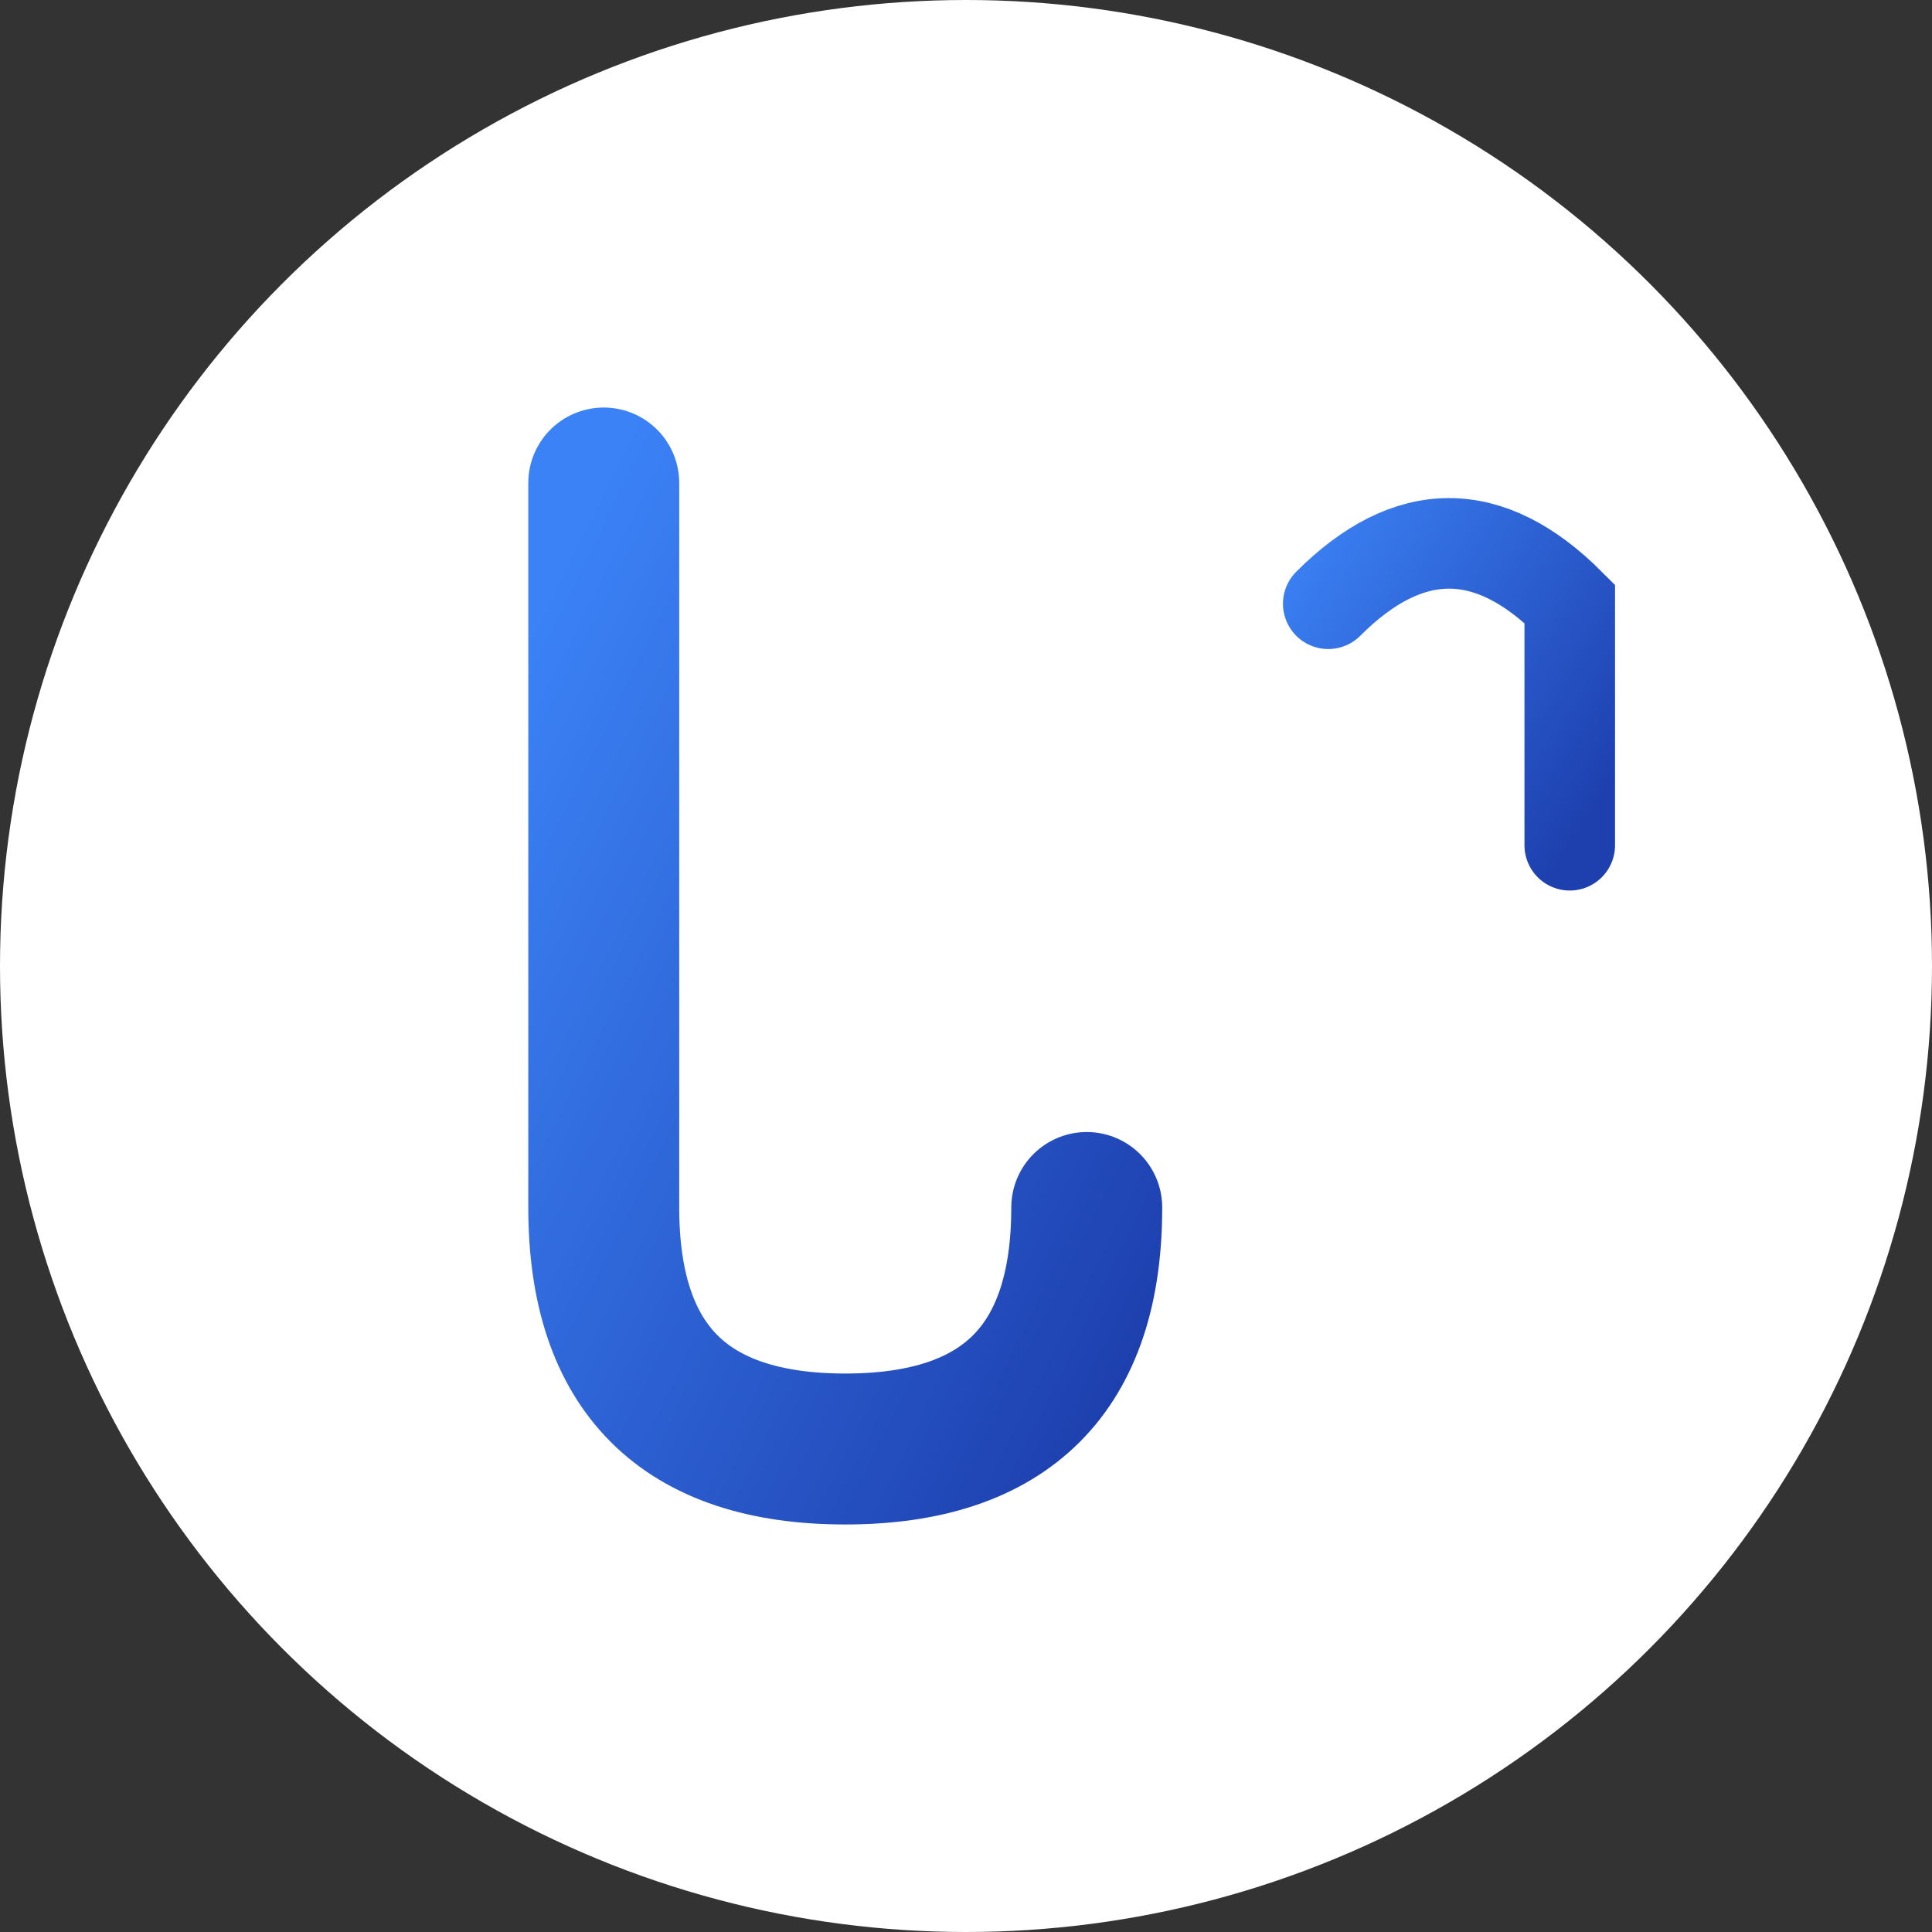
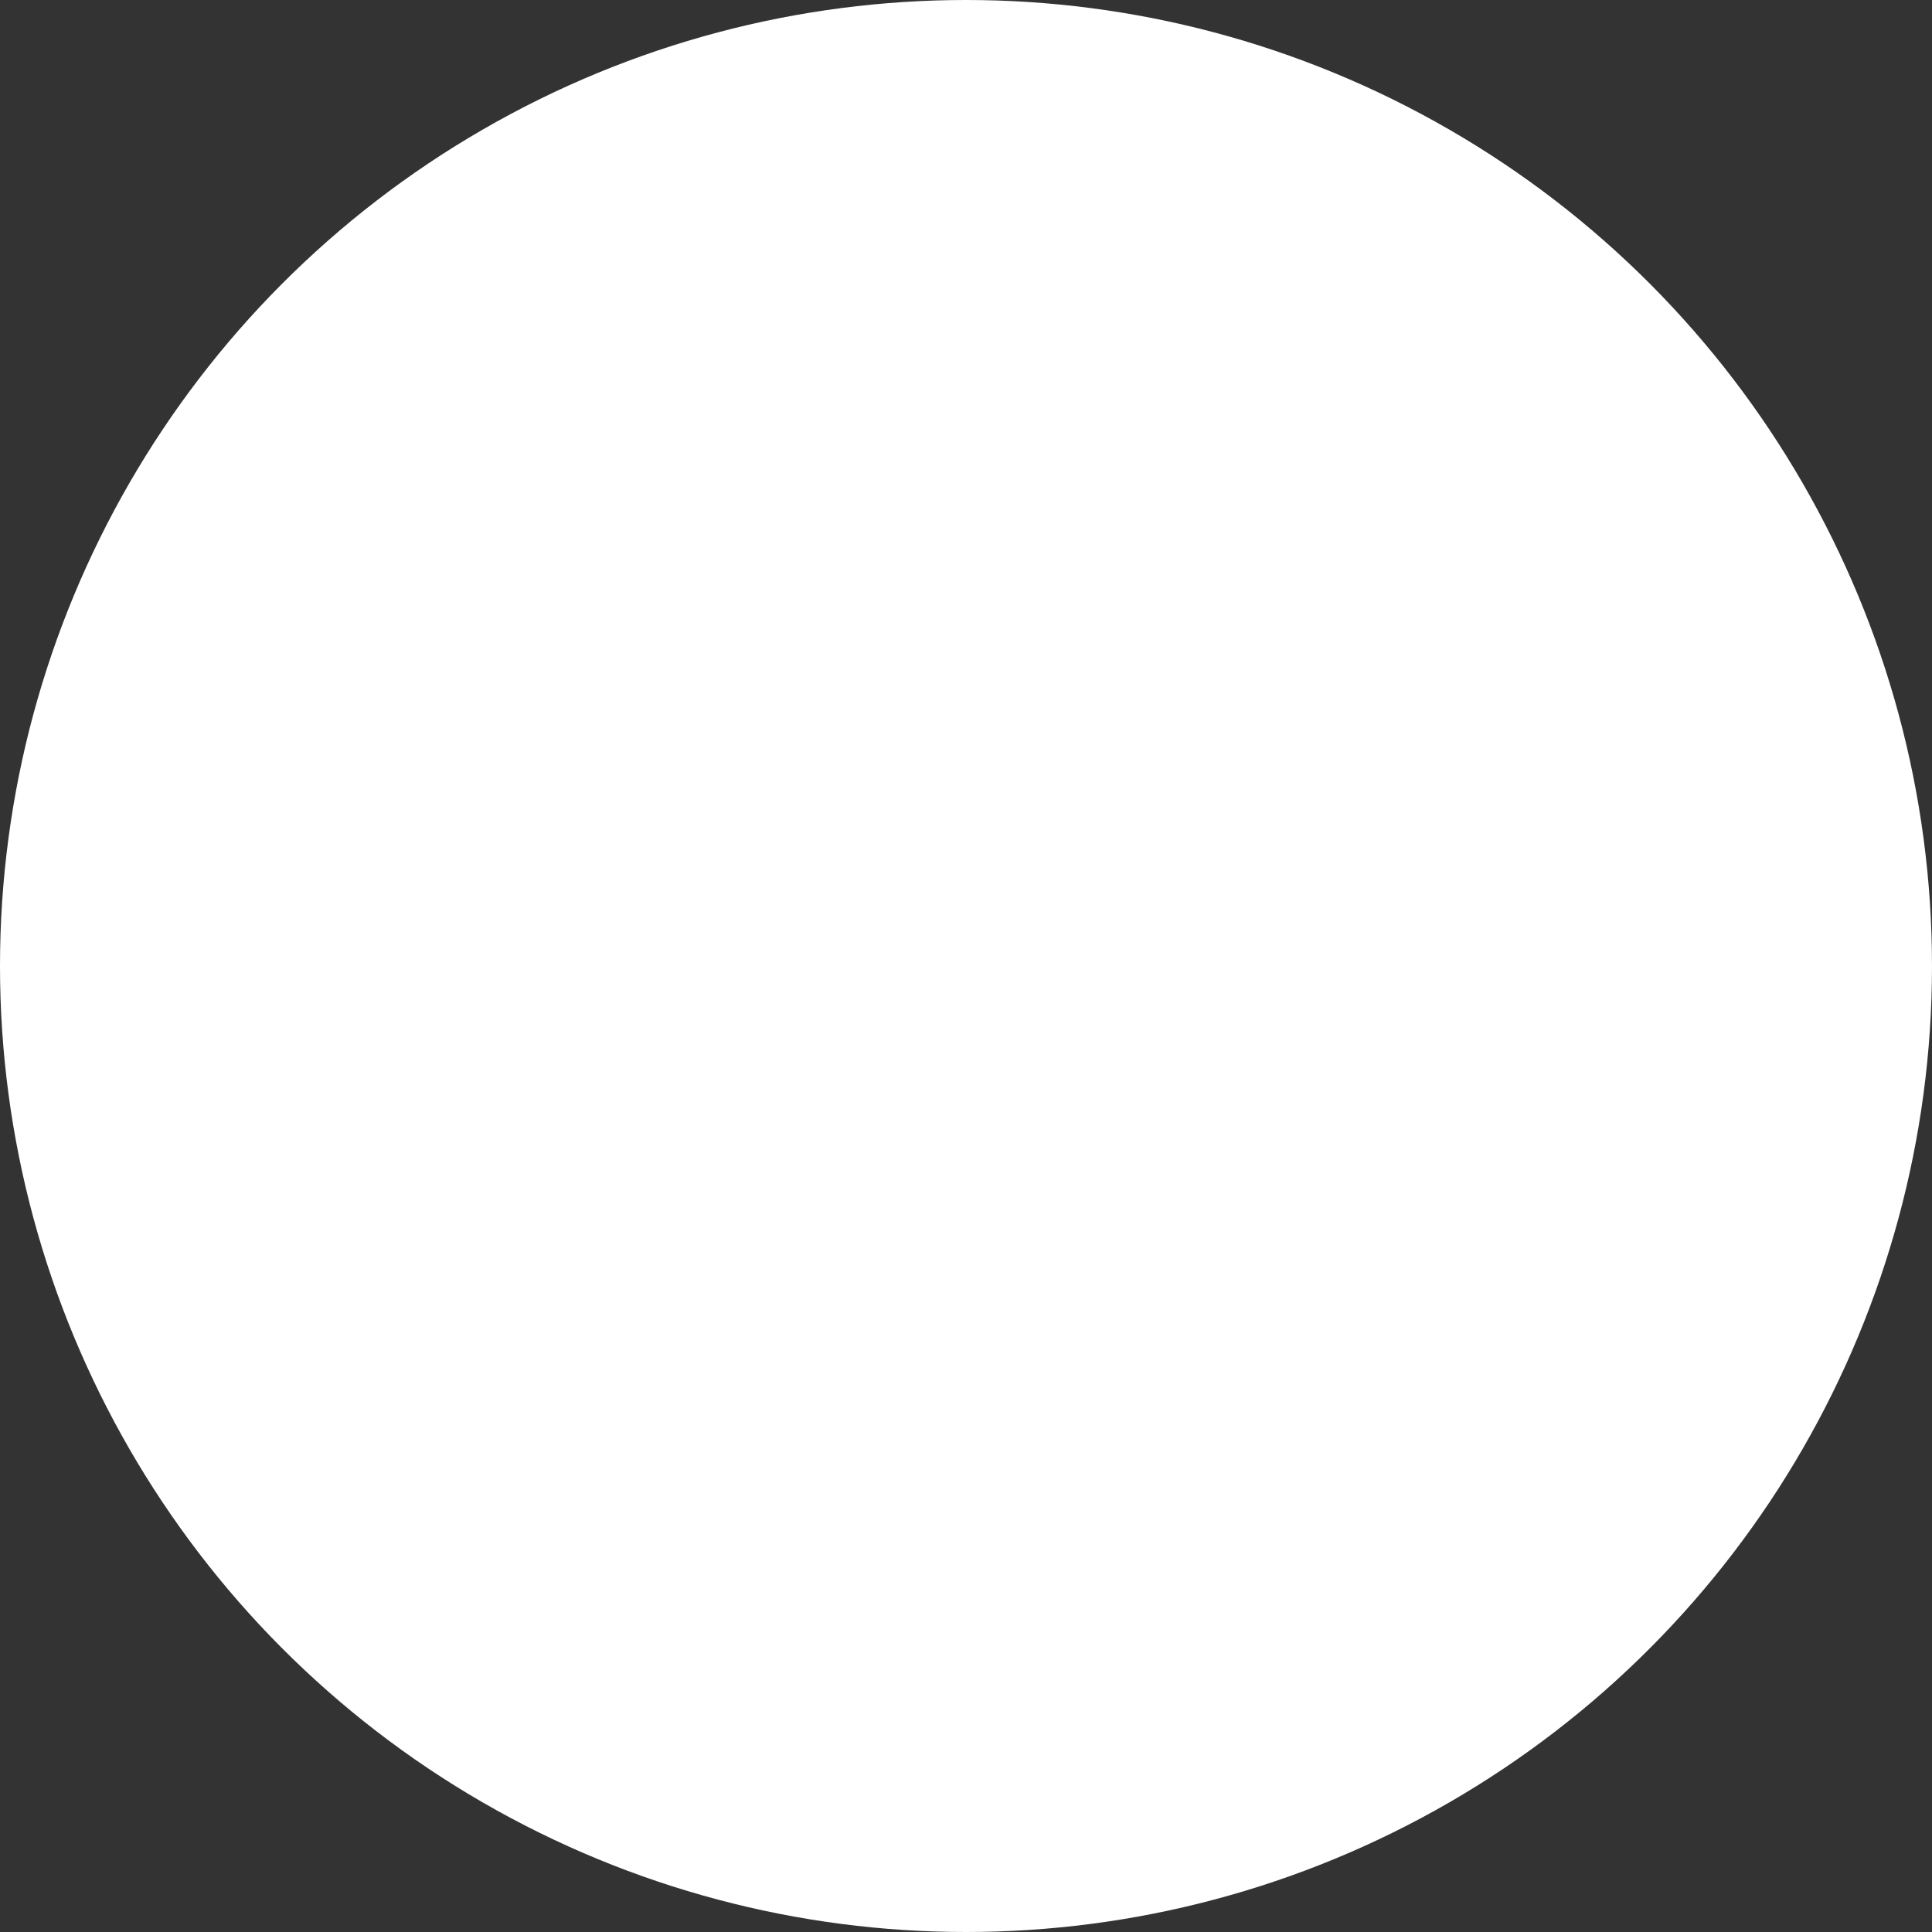
<svg xmlns="http://www.w3.org/2000/svg" viewBox="0 0 32 32">
  <rect x="0" y="0" width="32" height="32" fill="#333333" stroke="none" />
  <defs>
    <linearGradient id="faviconGradient" x1="0%" y1="0%" x2="100%" y2="100%">
      <stop offset="0%" style="stop-color:#3b82f6;stop-opacity:1" />
      <stop offset="100%" style="stop-color:#1e40af;stop-opacity:1" />
    </linearGradient>
  </defs>
  <circle cx="16" cy="16" r="16" fill="white" />
-   <path d="M10 8 L10 20 Q10 24 14 24 Q18 24 18 20" stroke="url(#faviconGradient)" stroke-width="2.5" fill="none" stroke-linecap="round" />
  <path d="M8 8 L12 8" stroke="url(#faviconGradient)" stroke-width="2.5" stroke-linecap="round" />
  <path d="M22 6 L22 14" stroke="url(#faviconGradient)" stroke-width="1.5" fill="none" stroke-linecap="round" />
-   <path d="M22 10 Q24 8 26 10 L26 14" stroke="url(#faviconGradient)" stroke-width="1.5" fill="none" stroke-linecap="round" />
</svg>